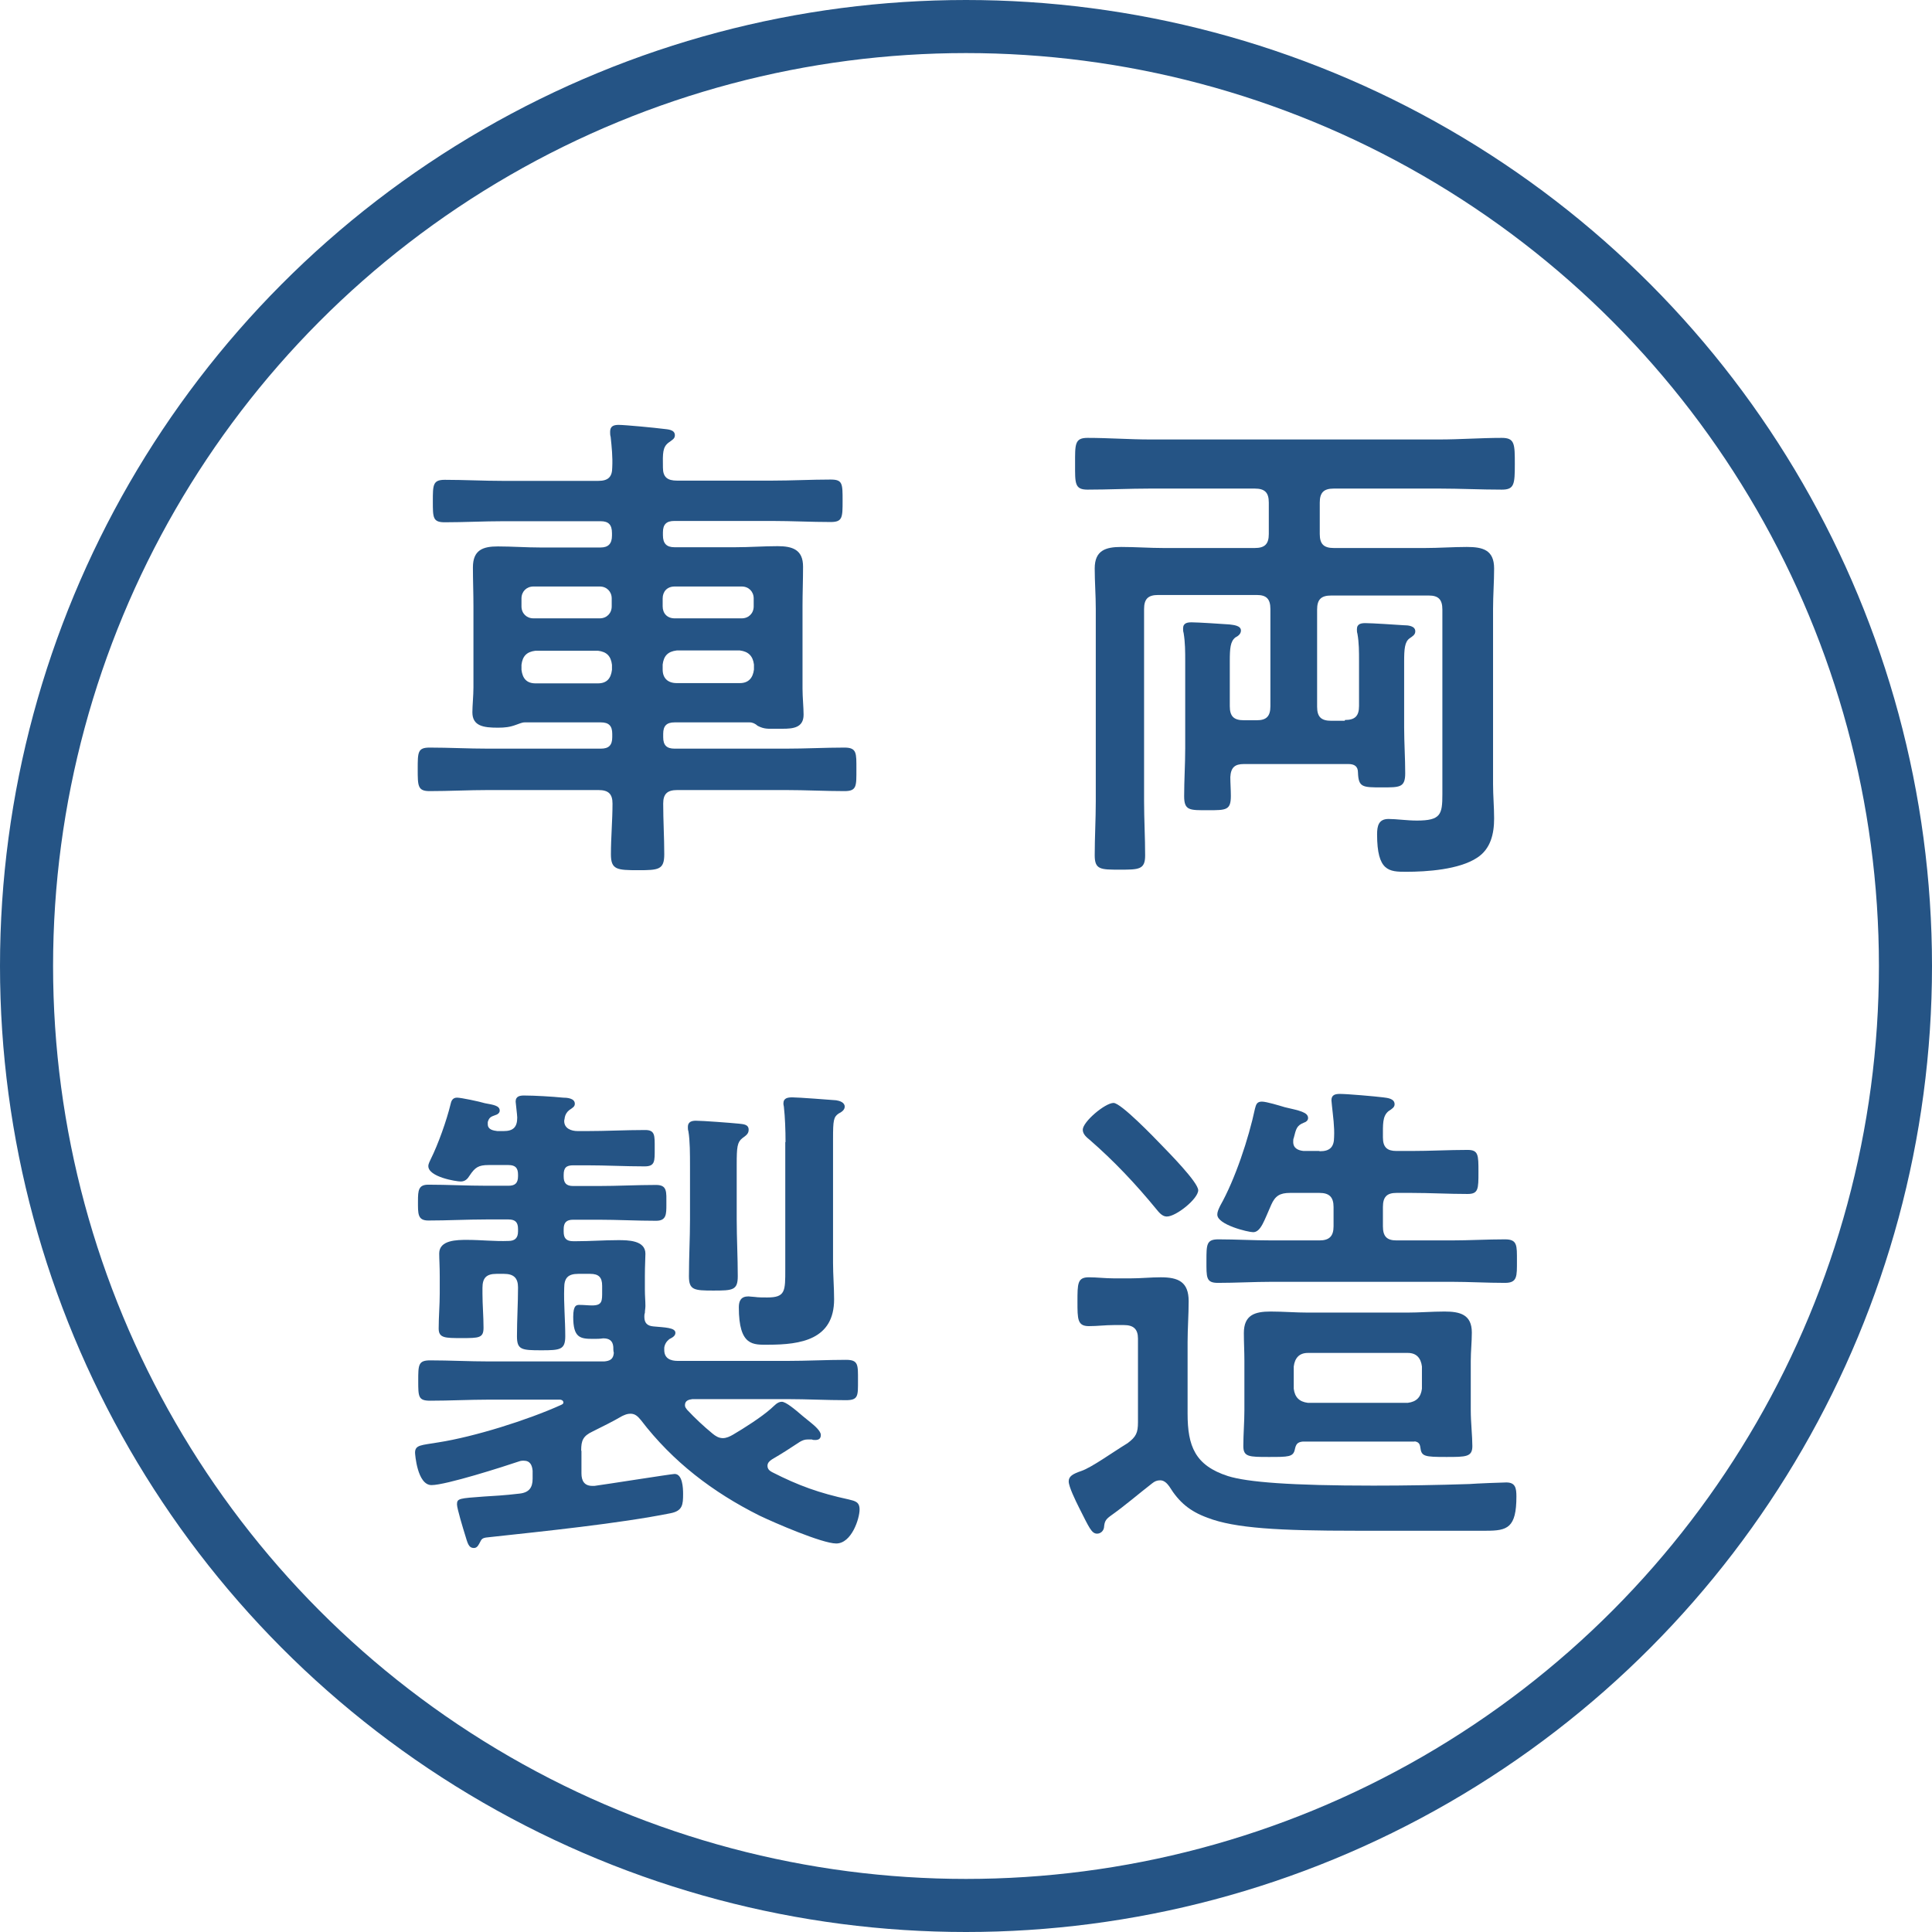
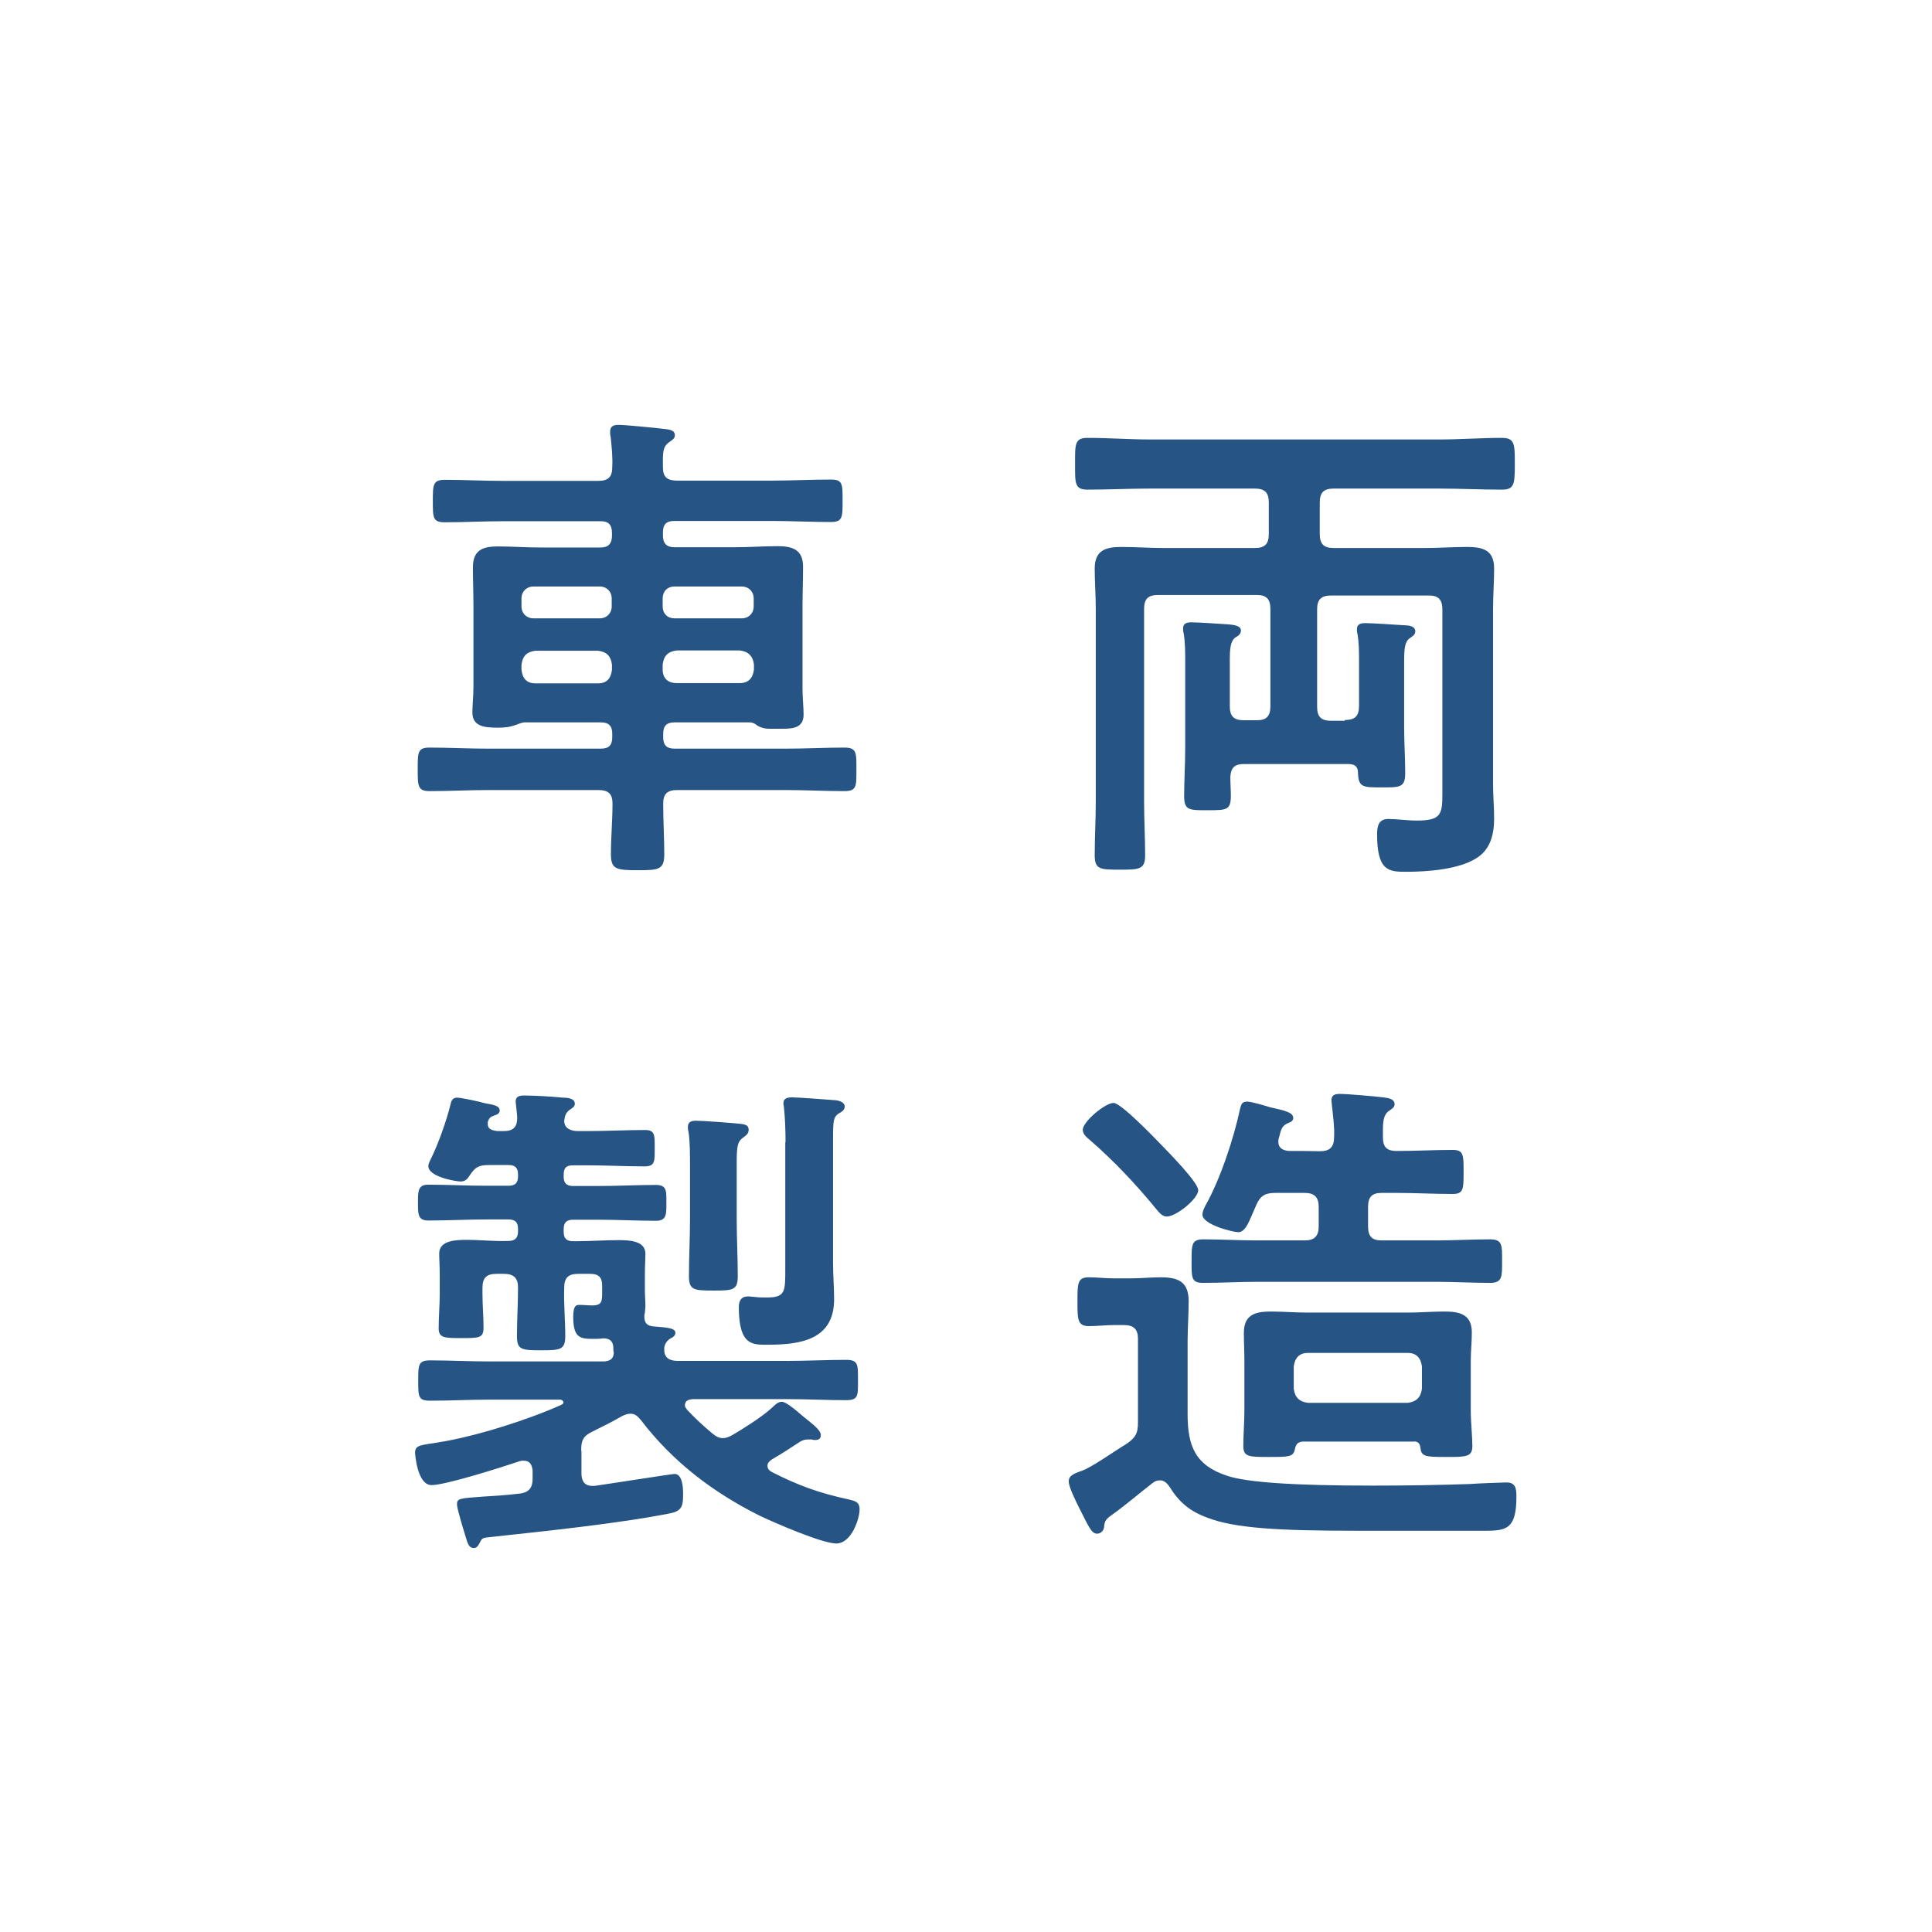
<svg xmlns="http://www.w3.org/2000/svg" id="_レイヤー_2" data-name="レイヤー 2" viewBox="0 0 72.8 72.8">
  <defs>
    <style> .cls-1 { fill: none; stroke: #255485; stroke-miterlimit: 10; stroke-width: 2px; } .cls-2 { fill: #255485; } </style>
  </defs>
  <g id="_ヘッダー" data-name="ヘッダー">
    <g>
-       <circle class="cls-1" cx="36.4" cy="36.4" r="35.4" />
      <g>
        <path class="cls-2" d="m19.77,27.22c-.11,0-.22.06-.32.09-.24.09-.43.11-.69.11-.54,0-.96-.06-.96-.58,0-.24.04-.64.04-.94v-3.06c0-.49-.02-.98-.02-1.46,0-.66.38-.79.94-.79.53,0,1.07.04,1.6.04h2.27c.3,0,.43-.15.43-.45v-.09c0-.32-.13-.45-.43-.45h-3.66c-.75,0-1.48.04-2.21.04-.45,0-.45-.17-.45-.79s0-.81.45-.81c.73,0,1.46.04,2.21.04h3.57c.38,0,.53-.15.53-.51.02-.39-.02-.77-.06-1.15-.02-.06-.02-.13-.02-.19,0-.21.13-.26.32-.26.24,0,1.39.11,1.69.15.15.02.43.02.43.24,0,.13-.09.17-.24.28-.22.17-.22.39-.21.94,0,.36.17.49.53.49h3.58c.73,0,1.48-.04,2.21-.04.45,0,.45.15.45.79s0,.81-.45.81c-.73,0-1.48-.04-2.21-.04h-3.68c-.3,0-.43.13-.43.43v.11c0,.3.13.45.43.45h2.31c.53,0,1.05-.04,1.58-.04.56,0,.96.13.96.77,0,.51-.02,1-.02,1.48v3.12c0,.32.04.71.04.98,0,.49-.39.53-.79.53h-.28c-.26,0-.41.02-.66-.11-.09-.08-.19-.13-.3-.13h-2.83c-.3,0-.43.13-.43.43v.13c0,.3.13.43.43.43h4.19c.75,0,1.48-.04,2.21-.04.47,0,.45.21.45.81,0,.64.02.83-.45.83-.73,0-1.46-.04-2.21-.04h-4.09c-.38,0-.53.15-.53.51,0,.64.04,1.28.04,1.91,0,.58-.21.6-.98.6-.81,0-1.03-.02-1.03-.6,0-.62.06-1.29.06-1.91,0-.36-.15-.51-.53-.51h-4.15c-.75,0-1.48.04-2.21.04-.45,0-.45-.19-.45-.83s0-.81.45-.81c.73,0,1.46.04,2.21.04h4.24c.3,0,.43-.13.43-.43v-.13c0-.3-.13-.43-.43-.43h-2.85Zm3.28-4.67c0-.26-.19-.45-.45-.45h-2.5c-.26,0-.45.19-.45.45v.3c0,.26.19.45.45.45h2.5c.26,0,.45-.19.45-.45v-.3Zm-2.87,1.97c-.34.04-.49.21-.53.53v.19c.04.32.19.51.53.51h2.35c.34,0,.49-.19.53-.51v-.19c-.04-.32-.19-.49-.53-.53h-2.35Zm7.77-1.22c.26,0,.45-.19.45-.45v-.3c0-.26-.19-.45-.45-.45h-2.53c-.28,0-.45.19-.45.45v.3c0,.26.17.45.45.45h2.53Zm-2.98,1.93c0,.32.19.51.53.51h2.38c.32,0,.49-.19.53-.51v-.19c-.04-.32-.21-.49-.53-.53h-2.38c-.34.04-.49.21-.53.53v.19Z" />
        <path class="cls-2" d="m50.68,27.13c.38,0,.53-.15.53-.53v-1.69c0-.36,0-.69-.06-1.03-.02-.06-.02-.11-.02-.17,0-.21.17-.23.32-.23.24,0,1.16.06,1.45.08.15,0,.43.02.43.23,0,.13-.11.19-.21.26-.19.13-.21.41-.21.88v2.48c0,.58.04,1.15.04,1.73,0,.54-.21.53-.88.53-.73,0-.88,0-.9-.56,0-.23-.13-.32-.36-.32h-3.94c-.34,0-.49.13-.51.49,0,.23.02.47.02.71,0,.54-.17.54-.86.54s-.9.02-.9-.53c0-.6.04-1.2.04-1.8v-3.28c0-.36,0-.71-.06-1.07-.02-.06-.02-.11-.02-.17,0-.21.17-.23.32-.23.24,0,1.15.06,1.43.08.15.02.43.04.43.23,0,.13-.11.21-.21.26-.19.15-.21.41-.21.9v1.69c0,.38.15.53.53.53h.49c.36,0,.51-.15.51-.53v-3.66c0-.38-.15-.53-.51-.53h-3.72c-.38,0-.53.15-.53.53v7.24c0,.68.04,1.37.04,2.05,0,.53-.24.53-.96.53s-.94,0-.94-.54c0-.68.04-1.35.04-2.03v-7.26c0-.51-.04-1.01-.04-1.52,0-.68.41-.81,1-.81.54,0,1.07.04,1.61.04h3.42c.38,0,.53-.15.53-.53v-1.18c0-.38-.15-.53-.53-.53h-3.94c-.79,0-1.58.04-2.36.04-.49,0-.47-.24-.47-.96,0-.75-.02-.99.47-.99.79,0,1.58.06,2.36.06h10.9c.77,0,1.56-.06,2.35-.06.49,0,.49.23.49.99s-.02.96-.49.96c-.79,0-1.58-.04-2.35-.04h-3.98c-.38,0-.53.15-.53.53v1.18c0,.38.15.53.53.53h3.42c.54,0,1.07-.04,1.59-.04.6,0,1.03.11,1.03.81,0,.51-.04,1.01-.04,1.52v6.61c0,.43.04.86.04,1.29,0,.58-.13,1.15-.64,1.48-.68.45-1.9.53-2.68.53-.64,0-1.09-.02-1.09-1.41,0-.32.06-.58.43-.58.3,0,.69.06,1.07.06.9,0,.96-.23.96-.99v-6.96c0-.38-.15-.53-.51-.53h-3.68c-.38,0-.53.15-.53.53v3.66c0,.38.15.53.53.53h.51Z" />
        <path class="cls-2" d="m21.91,54.68v.84c0,.28.11.47.41.47h.08c.32-.04,2.91-.45,3.02-.45.3,0,.32.53.32.75,0,.41-.02.64-.47.73-1.95.39-4.79.68-6.81.9-.24.02-.3.04-.36.17-.06.11-.11.24-.24.24-.21,0-.24-.19-.34-.51-.06-.19-.3-.98-.3-1.13,0-.23.08-.23,1.03-.3.32-.02.75-.04,1.33-.11.36-.04.49-.23.49-.56v-.3c-.02-.21-.09-.38-.34-.38-.04,0-.09,0-.15.02-.62.21-2.78.9-3.32.9s-.62-1.18-.62-1.22c0-.3.23-.28.88-.39,1.35-.21,3.36-.84,4.62-1.41.04-.02.09-.04.09-.09,0-.08-.08-.11-.13-.11h-2.68c-.73,0-1.48.04-2.21.04-.45,0-.45-.15-.45-.75s0-.77.45-.77c.73,0,1.48.04,2.21.04h4.35c.21-.02.34-.08.36-.32-.02-.08-.02-.15-.02-.23-.02-.23-.15-.32-.38-.32-.13.02-.24.02-.38.02-.49,0-.75-.04-.75-.83,0-.45.13-.45.24-.45.17,0,.32.02.47.02.39,0,.38-.17.38-.53v-.21c0-.32-.13-.45-.45-.45h-.45c-.38,0-.53.15-.53.53-.02.6.04,1.2.04,1.82,0,.51-.19.53-.9.53-.75,0-.92-.02-.92-.53,0-.62.04-1.24.04-1.84,0-.36-.17-.51-.53-.51h-.28c-.38,0-.53.15-.53.53v.21c0,.43.04.86.04,1.29,0,.39-.17.39-.83.39-.62,0-.86,0-.86-.36,0-.45.04-.88.04-1.33v-.62c0-.41-.02-.66-.02-.88,0-.51.68-.51,1.05-.51.53,0,1.03.06,1.56.04.24,0,.36-.11.36-.36v-.09c0-.24-.09-.36-.36-.36h-.84c-.73,0-1.44.04-2.18.04-.41,0-.39-.26-.39-.73,0-.41.02-.62.39-.62.73,0,1.45.04,2.18.04h.84c.24,0,.36-.09.36-.36v-.06c0-.24-.09-.36-.36-.36h-.75c-.38,0-.51.09-.71.39-.08.13-.17.23-.34.23s-1.22-.17-1.22-.58c0-.09.06-.19.09-.26.28-.56.6-1.46.75-2.08.02-.09.06-.24.24-.24.15,0,.86.15,1.05.21.32.06.56.09.56.28,0,.09-.09.15-.17.17-.17.06-.23.09-.28.26v.08c0,.21.21.24.36.26h.24c.36,0,.51-.15.51-.51,0-.09-.06-.56-.06-.6,0-.21.17-.23.32-.23.39,0,1.07.04,1.46.08.15,0,.45.02.45.23,0,.11-.08.15-.21.24-.09.07-.15.17-.17.28,0,.04-.02.09-.02.13,0,.28.26.38.51.38h.34c.73,0,1.46-.04,2.2-.04.38,0,.36.21.36.69s.02.68-.38.68c-.73,0-1.45-.04-2.18-.04h-.51c-.26,0-.36.09-.36.36v.06c0,.24.09.36.36.36h.94c.73,0,1.45-.04,2.18-.04.43,0,.39.26.39.73,0,.38,0,.62-.39.62-.73,0-1.45-.04-2.18-.04h-.94c-.26,0-.36.11-.36.36v.09c0,.24.09.36.36.36h.11c.53,0,1.05-.04,1.58-.04.36,0,1.03,0,1.03.51,0,.19-.02.43-.02.84v.51c0,.26.02.41.02.62,0,.09-.02.17-.02.26-.02.06-.02.09-.02.15,0,.23.11.34.34.36.41.04.83.04.83.24,0,.11-.09.17-.23.24-.11.09-.17.19-.19.32v.09c0,.32.24.41.51.41h4.13c.73,0,1.48-.04,2.21-.04.47,0,.45.19.45.77s.02.75-.45.75c-.73,0-1.48-.04-2.21-.04h-3.58c-.15.02-.28.06-.28.23,0,.08.04.11.08.17.3.32.62.62.96.9.11.09.23.17.39.17.13,0,.26-.06.38-.13.41-.24,1.07-.66,1.43-.98.13-.11.24-.26.41-.26.15,0,.49.28.79.54l.32.26c.11.09.36.3.36.45s-.09.19-.21.19c-.06,0-.09,0-.13-.02h-.15c-.13,0-.21.04-.3.09-.36.24-.69.45-1.05.66-.09.06-.17.13-.17.24,0,.13.08.19.17.24,1,.51,1.78.79,2.89,1.03.24.06.41.09.41.38,0,.34-.3,1.28-.88,1.28-.53,0-2.35-.79-2.89-1.05-1.76-.88-3.27-2.03-4.47-3.6-.11-.13-.21-.24-.39-.24-.13,0-.21.04-.32.09-.36.21-.73.39-1.11.58-.36.17-.43.34-.43.71Zm4.09-10.74c0-.45,0-.96-.06-1.31-.02-.06-.02-.11-.02-.17,0-.19.15-.23.3-.23.26,0,1.31.08,1.61.11.17.02.38.02.38.23,0,.15-.09.21-.24.32-.19.15-.21.34-.21.98v2.08c0,.71.04,1.43.04,2.14,0,.53-.19.54-.92.54s-.92-.02-.92-.54c0-.71.04-1.43.04-2.14v-2.01Zm3.6-.9c0-.45-.02-.96-.06-1.31,0-.04-.02-.09-.02-.15,0-.21.17-.23.34-.23.23,0,1.39.09,1.65.11.13.02.32.08.32.24,0,.13-.13.21-.23.26-.19.13-.21.26-.21.94v4.69c0,.45.04.92.04,1.37,0,1.52-1.26,1.71-2.48,1.71-.56,0-1.11.07-1.11-1.41,0-.24.08-.41.36-.41.06,0,.17.02.24.02.13.02.32.02.47.02.69,0,.68-.24.68-1.07v-4.79Z" />
-         <path class="cls-2" d="m41.97,49.93c-.32,0-.62.04-.94.04-.43,0-.43-.26-.43-.92,0-.69,0-.92.43-.92.3,0,.62.04.94.04h.64c.38,0,.75-.04,1.13-.04.66,0,1.05.17,1.05.9,0,.51-.04,1.03-.04,1.54v2.7c0,1.22.28,1.95,1.52,2.35.73.23,2.37.36,5.48.36,1.2,0,2.42-.02,3.62-.06.24-.02,1.26-.06,1.39-.06.34,0,.38.21.38.53,0,1.18-.34,1.29-1.13,1.29h-4.94c-2.85,0-4.54-.09-5.57-.49-.66-.24-1.07-.58-1.44-1.18-.08-.11-.19-.23-.34-.23-.13,0-.21.04-.3.11-.53.41-1.01.83-1.56,1.22-.21.15-.24.23-.26.45-.02.13-.13.23-.26.23-.21,0-.3-.23-.68-.98-.13-.26-.39-.79-.39-.99,0-.19.15-.28.47-.39.39-.13,1.16-.69,1.75-1.05.32-.24.39-.39.39-.79v-3.15c0-.36-.17-.51-.53-.51h-.38Zm1.99-4.09c-.17,0-.3-.17-.39-.28-.77-.94-1.6-1.82-2.51-2.61-.11-.09-.26-.21-.26-.38,0-.3.84-1.01,1.16-1.01.28,0,1.54,1.31,1.8,1.58s1.39,1.41,1.39,1.71c0,.32-.83.99-1.18.99Zm5.78-2.46c.36,0,.53-.15.53-.53.02-.39-.04-.79-.08-1.18,0-.06-.02-.15-.02-.21,0-.21.15-.24.32-.24.28,0,1.31.09,1.63.13.15.02.43.04.43.26,0,.11-.09.17-.23.26-.23.19-.21.49-.21.99,0,.38.17.51.51.51h.56c.71,0,1.41-.04,2.12-.04.41,0,.41.19.41.83s0,.83-.41.83c-.71,0-1.41-.04-2.12-.04h-.56c-.36,0-.51.15-.51.53v.73c0,.38.15.53.51.53h2.08c.66,0,1.33-.04,2.01-.04.47,0,.45.23.45.81s.02.83-.45.83c-.68,0-1.35-.04-2.01-.04h-6.78c-.68,0-1.35.04-2.03.04-.45,0-.43-.21-.43-.83s0-.81.45-.81c.66,0,1.33.04,2.01.04h1.8c.36,0,.53-.15.53-.53v-.73c0-.38-.17-.53-.53-.53h-1.11c-.38,0-.56.11-.71.45-.26.58-.39,1.03-.68,1.03-.19,0-1.35-.28-1.35-.66,0-.13.06-.23.11-.34.56-.99,1.07-2.53,1.31-3.66.04-.15.07-.26.26-.26.17,0,.66.15.86.21.56.13.88.19.88.41,0,.09-.08.15-.15.17-.28.11-.3.23-.39.58-.02.04-.02.09-.02.15,0,.24.19.32.39.34h.58Zm3.57,10.94h-4.22c-.21.02-.26.11-.3.3-.06.28-.24.28-.98.28s-.96,0-.96-.41c0-.45.04-.9.04-1.35v-1.86c0-.36-.02-.69-.02-1.05,0-.68.41-.81,1.01-.81.47,0,.94.04,1.41.04h3.73c.47,0,.94-.04,1.41-.04.58,0,1.03.11,1.03.79,0,.36-.04.71-.04,1.07v1.86c0,.45.06.98.06,1.35,0,.41-.24.41-.98.41-.83,0-.94-.02-.98-.36-.02-.15-.08-.21-.23-.23Zm-.26-1.46c.32-.04.49-.21.53-.53v-.84c-.04-.32-.21-.51-.53-.51h-3.77c-.32,0-.49.19-.53.51v.84c.04.32.21.49.53.53h3.77Z" />
+         <path class="cls-2" d="m41.97,49.93c-.32,0-.62.04-.94.04-.43,0-.43-.26-.43-.92,0-.69,0-.92.43-.92.3,0,.62.04.94.04h.64c.38,0,.75-.04,1.13-.04.66,0,1.05.17,1.05.9,0,.51-.04,1.03-.04,1.54v2.7c0,1.22.28,1.95,1.52,2.35.73.23,2.37.36,5.48.36,1.2,0,2.42-.02,3.62-.06.24-.02,1.26-.06,1.39-.06.34,0,.38.21.38.53,0,1.18-.34,1.29-1.13,1.29h-4.94c-2.85,0-4.54-.09-5.57-.49-.66-.24-1.07-.58-1.44-1.18-.08-.11-.19-.23-.34-.23-.13,0-.21.04-.3.11-.53.41-1.01.83-1.56,1.22-.21.15-.24.23-.26.45-.02.13-.13.23-.26.23-.21,0-.3-.23-.68-.98-.13-.26-.39-.79-.39-.99,0-.19.15-.28.47-.39.39-.13,1.16-.69,1.75-1.05.32-.24.39-.39.39-.79v-3.15c0-.36-.17-.51-.53-.51h-.38Zm1.99-4.09c-.17,0-.3-.17-.39-.28-.77-.94-1.6-1.82-2.51-2.61-.11-.09-.26-.21-.26-.38,0-.3.84-1.01,1.16-1.01.28,0,1.54,1.31,1.8,1.58s1.39,1.41,1.39,1.71c0,.32-.83.99-1.18.99Zm5.78-2.46c.36,0,.53-.15.53-.53.02-.39-.04-.79-.08-1.18,0-.06-.02-.15-.02-.21,0-.21.15-.24.32-.24.28,0,1.31.09,1.63.13.15.02.43.04.43.26,0,.11-.09.17-.23.26-.23.19-.21.49-.21.99,0,.38.17.51.51.51c.71,0,1.41-.04,2.12-.04.41,0,.41.19.41.83s0,.83-.41.83c-.71,0-1.41-.04-2.12-.04h-.56c-.36,0-.51.15-.51.53v.73c0,.38.15.53.51.53h2.08c.66,0,1.33-.04,2.01-.04.47,0,.45.23.45.81s.02.83-.45.83c-.68,0-1.35-.04-2.01-.04h-6.78c-.68,0-1.35.04-2.03.04-.45,0-.43-.21-.43-.83s0-.81.45-.81c.66,0,1.33.04,2.01.04h1.8c.36,0,.53-.15.53-.53v-.73c0-.38-.17-.53-.53-.53h-1.11c-.38,0-.56.11-.71.45-.26.58-.39,1.03-.68,1.03-.19,0-1.35-.28-1.35-.66,0-.13.06-.23.11-.34.56-.99,1.07-2.53,1.31-3.66.04-.15.07-.26.26-.26.17,0,.66.15.86.21.56.13.88.19.88.41,0,.09-.08.15-.15.17-.28.11-.3.23-.39.58-.02.04-.02.09-.02.15,0,.24.19.32.39.34h.58Zm3.57,10.94h-4.22c-.21.02-.26.11-.3.3-.06.28-.24.28-.98.28s-.96,0-.96-.41c0-.45.04-.9.04-1.35v-1.86c0-.36-.02-.69-.02-1.05,0-.68.41-.81,1.01-.81.47,0,.94.04,1.41.04h3.73c.47,0,.94-.04,1.41-.04.58,0,1.03.11,1.03.79,0,.36-.04.71-.04,1.07v1.86c0,.45.06.98.06,1.35,0,.41-.24.41-.98.41-.83,0-.94-.02-.98-.36-.02-.15-.08-.21-.23-.23Zm-.26-1.46c.32-.04.49-.21.53-.53v-.84c-.04-.32-.21-.51-.53-.51h-3.77c-.32,0-.49.19-.53.51v.84c.04.32.21.49.53.53h3.77Z" />
      </g>
    </g>
  </g>
</svg>